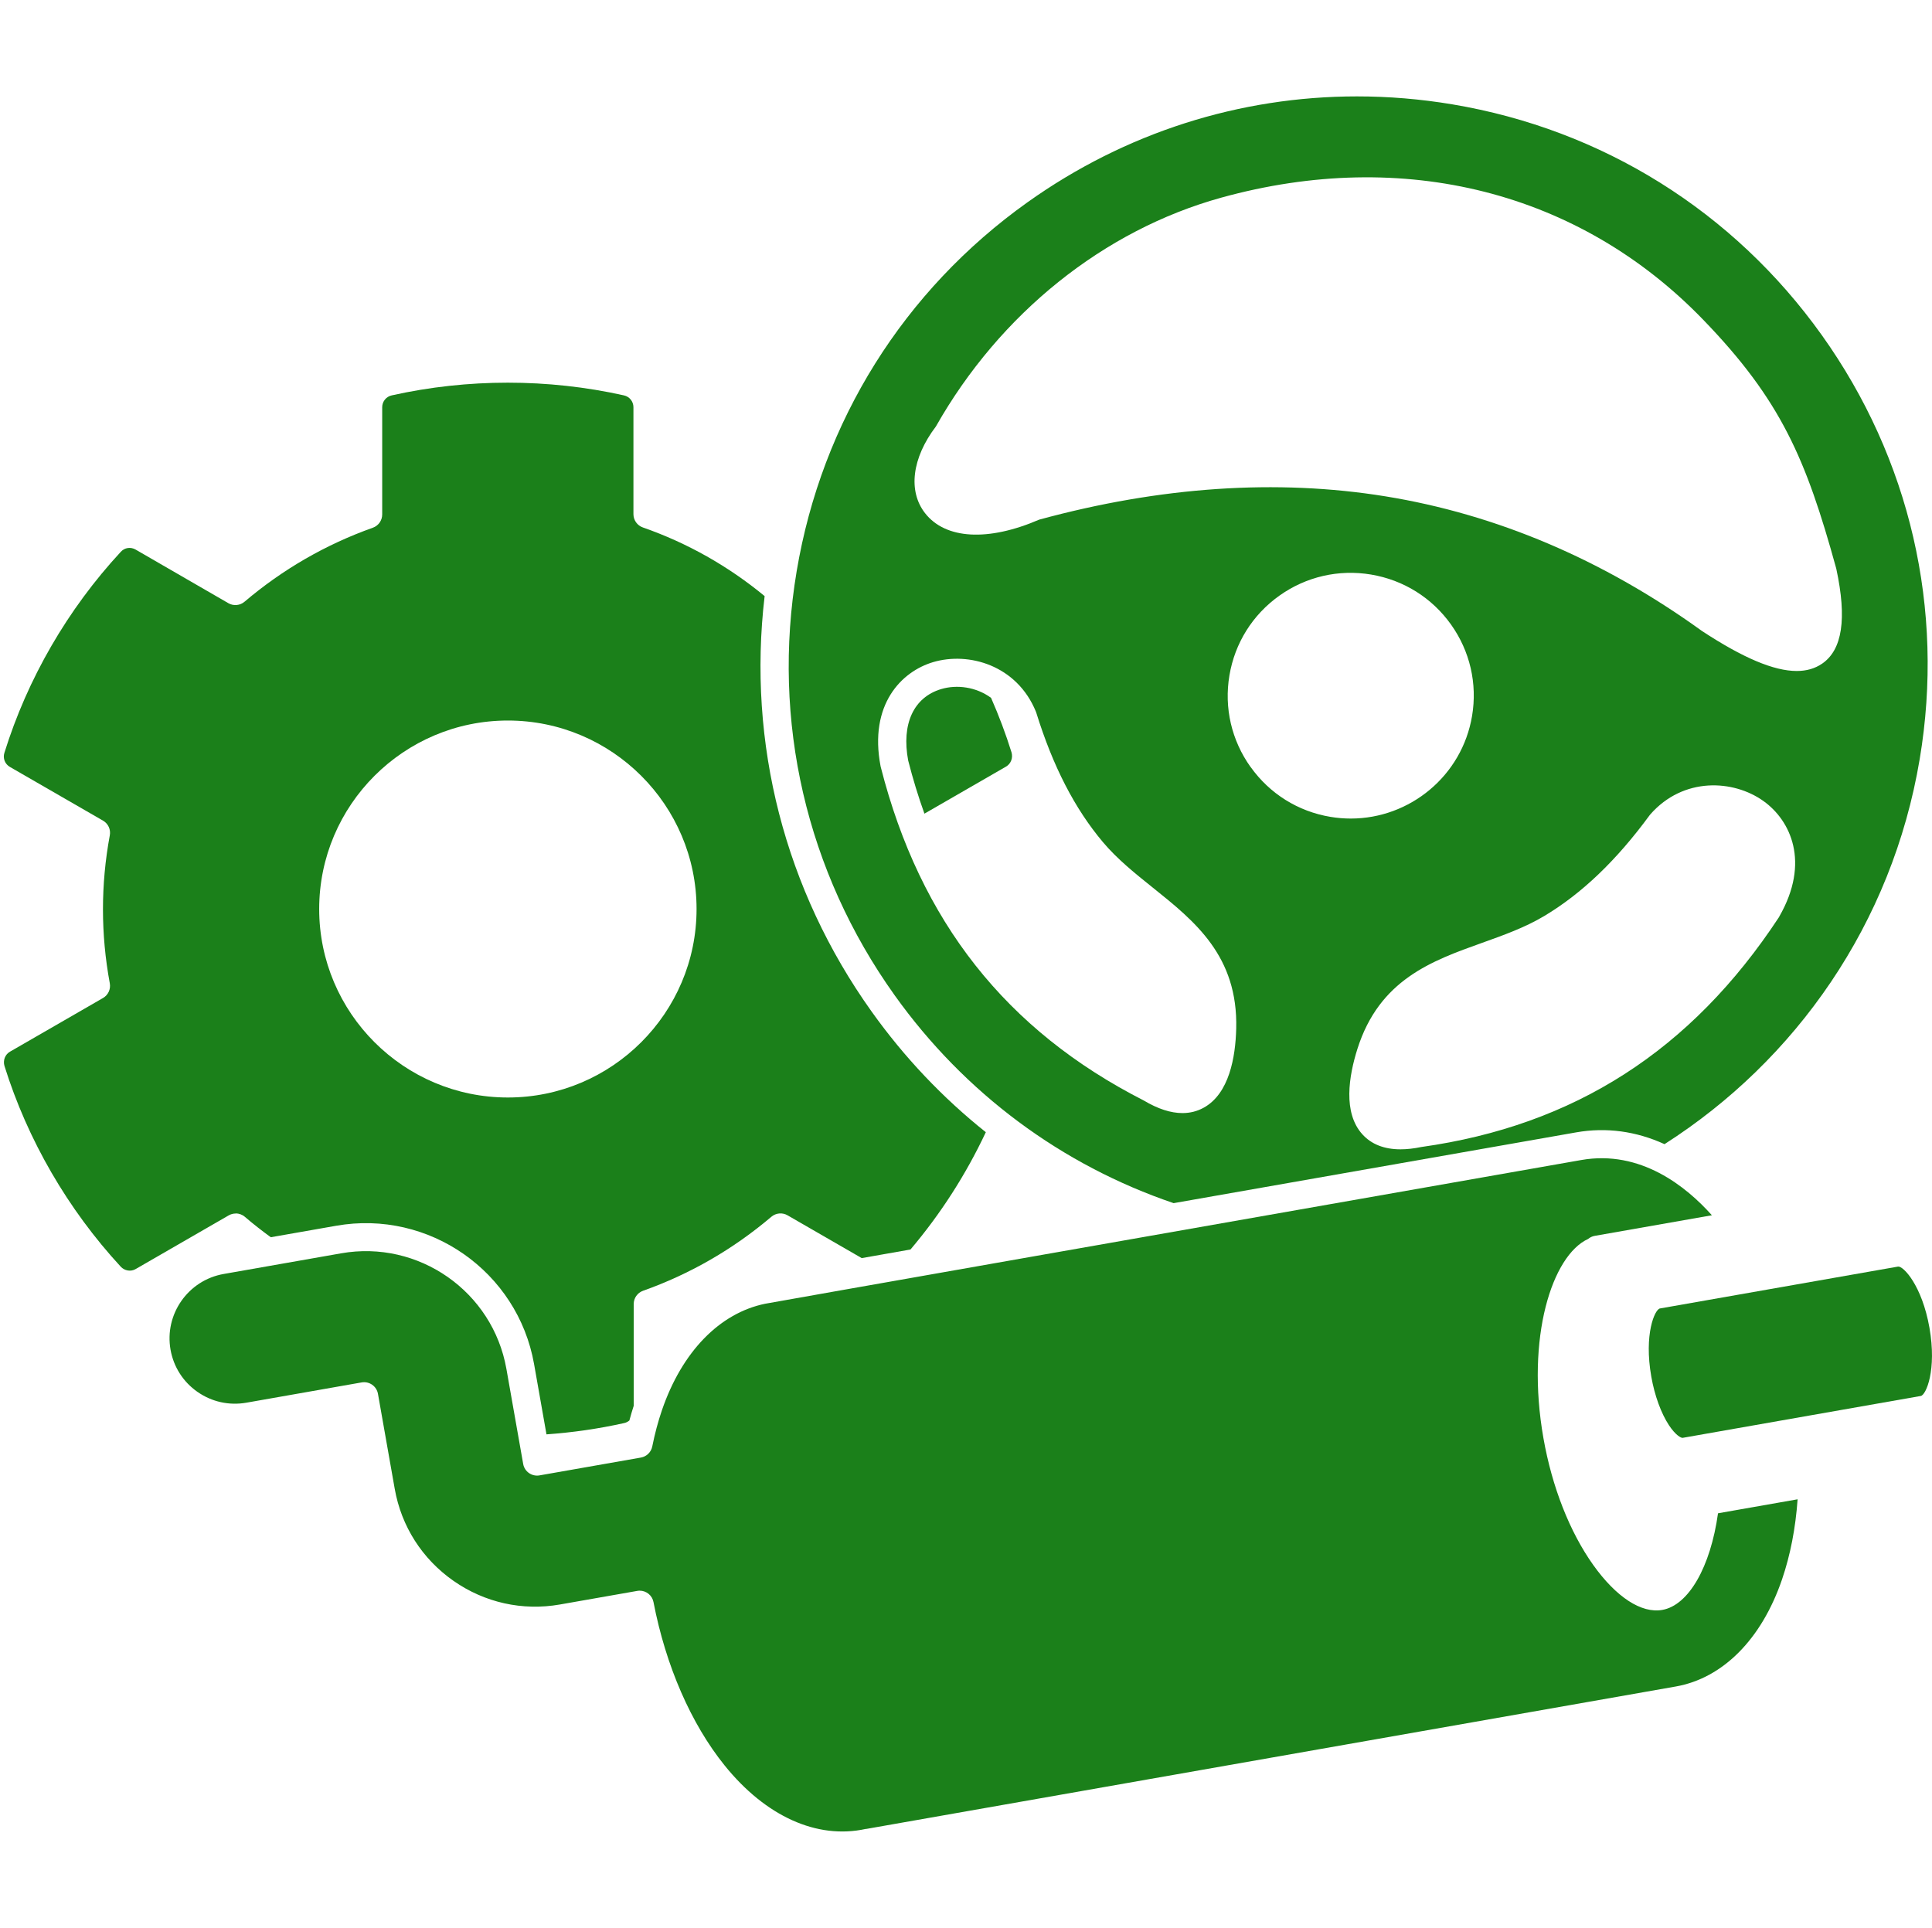
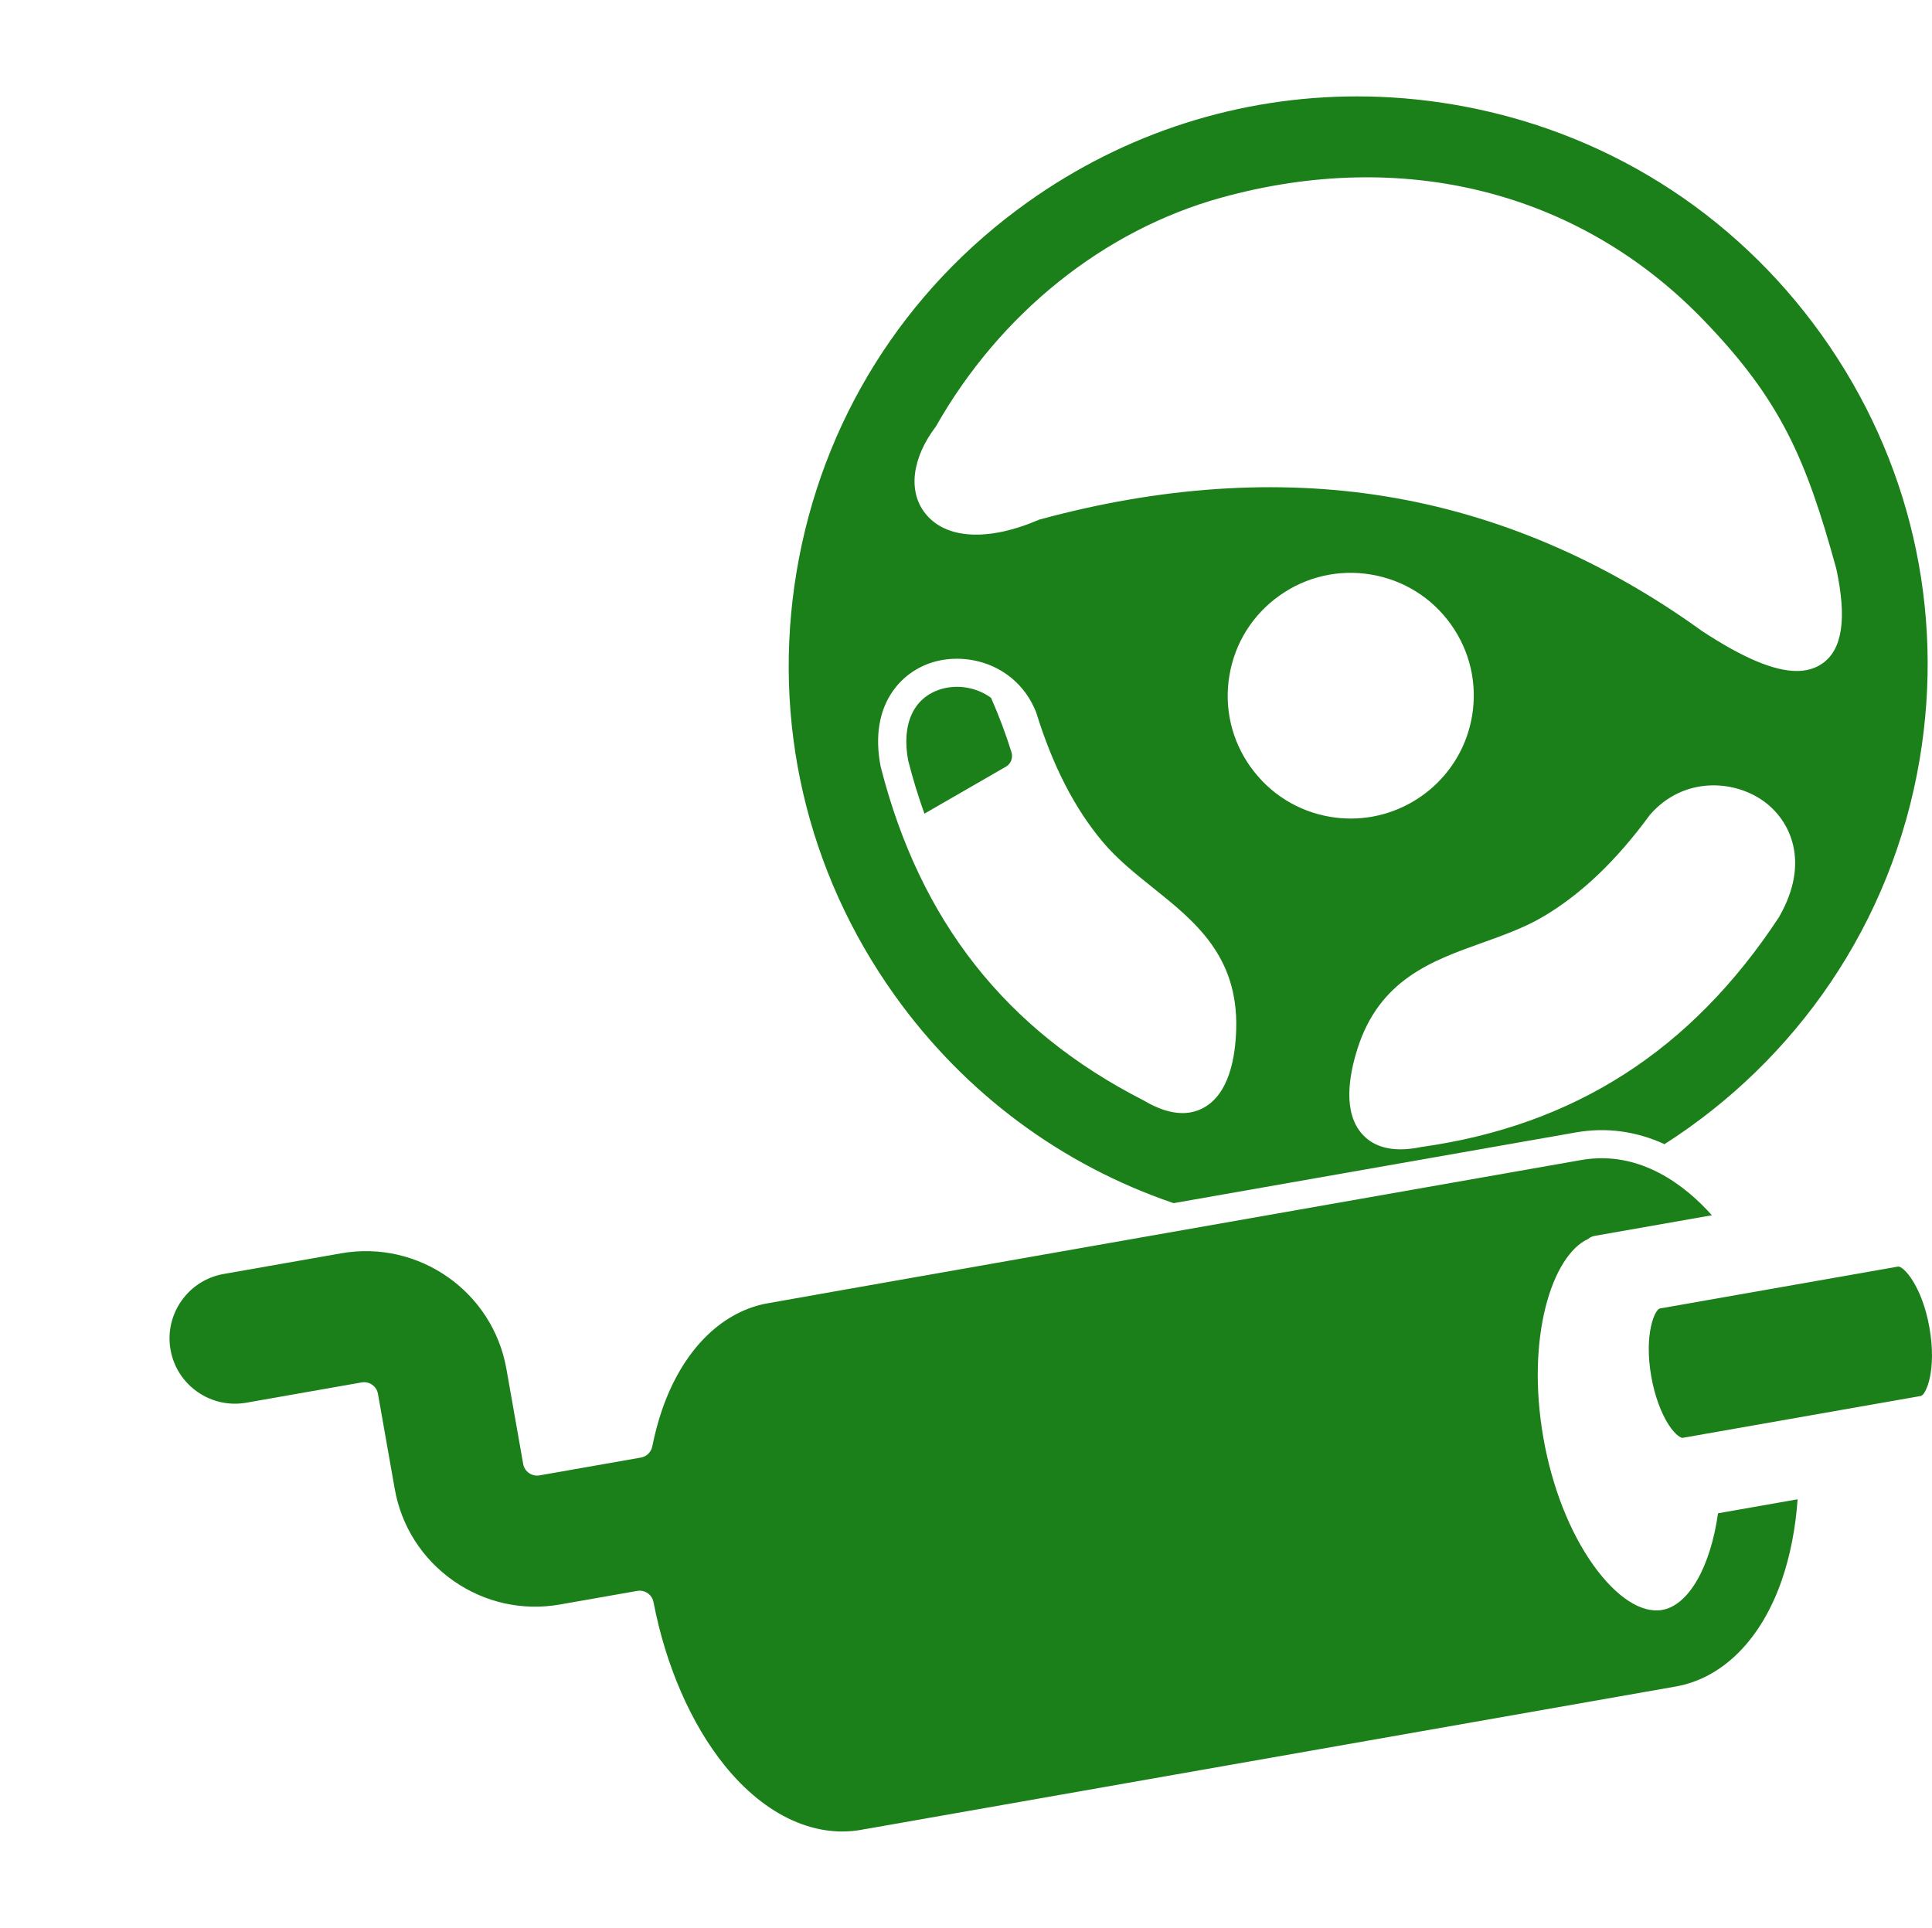
<svg xmlns="http://www.w3.org/2000/svg" id="Laag_3" data-name="Laag 3" viewBox="0 0 501 500">
  <defs>
    <style>
      .cls-1 {
        fill: none;
      }

      .cls-2 {
        fill: #1b801a;
      }
    </style>
  </defs>
  <rect class="cls-1" width="500" height="500" />
  <path class="cls-2" d="M244.07,178.7c-7.15,2.13-10.35,9.05-8.56,18.54,1.22,4.77,2.62,9.36,4.21,13.77l21.14-12.19c1.28-.73,1.87-2.26,1.44-3.72-1.49-4.79-3.27-9.5-5.3-14.12-3.88-2.85-8.87-3.49-12.92-2.28Z" />
  <g>
    <path class="cls-2" d="M224.56,474.32c.46-.08,67.02-11.79,125.07-22.01,44.67-7.86,84.3-14.83,84.92-14.94,12.21-2.15,22.26-12.27,27.56-27.77,2.15-6.3,3.51-13.27,4.04-20.78l-20.64,3.63c-1.95,13.92-7.61,23.86-14.46,25.06-5.4.95-11.94-3.3-17.9-11.66-6.09-8.55-10.68-20.22-12.91-32.87-4.61-26.16,2.25-47.41,11.59-51.68.49-.41,1.08-.69,1.72-.8l30.37-5.34c-6.61-7.41-18.47-17.04-33.9-14.32l-2.16.38c-99.61,17.51-206.81,36.38-209.4,36.88,0,0-.02,0-.02,0-11.85,2.43-21.61,12.49-26.79,27.62-.99,2.9-1.84,6.06-2.51,9.41-.3,1.47-1.47,2.61-2.95,2.87l-26.29,4.62c-1.99.35-3.88-.98-4.23-2.96l-4.35-24.65c-3.54-20.07-22.77-33.52-42.85-29.98l-30.48,5.36c-9.21,1.62-15.39,10.43-13.77,19.63.79,4.46,3.26,8.34,6.98,10.94s8.22,3.59,12.68,2.81l29.9-5.26c1.99-.35,3.88.98,4.23,2.96l4.35,24.65c1.71,9.7,7.12,18.17,15.22,23.84,8.1,5.67,17.92,7.85,27.63,6.14l20.03-3.52c.21-.04.43-.06.64-.06,1.72,0,3.25,1.22,3.58,2.96,3.18,16.51,9.73,31.56,18.45,42.37,10.65,13.21,23.97,19.21,36.53,16.47.05-.01.1-.02.14-.03Z" />
-     <path class="cls-2" d="M472.41,86.89c-22.89-32.07-56.92-53.32-95.81-59.83-8.25-1.38-16.51-2.06-24.71-2.06-30.46,0-60.1,9.41-85.4,27.43-32.11,22.87-53.38,56.85-59.9,95.7-6.52,38.84,2.5,77.9,25.4,109.97,18.16,25.43,43.32,44.05,72.35,53.92,28.48-5.01,62.57-11.01,102.25-17.98l2.16-.38c7.81-1.37,15.56-.29,22.89,3.06,33.97-21.7,59-57.1,66.17-99.86,6.52-38.84-2.5-77.9-25.4-109.97ZM320.57,266.79c-.19,7.33-1.8,16.84-8.44,20.48-1.69.93-3.52,1.39-5.5,1.39-3.02,0-6.37-1.08-10.01-3.25-35.7-18.19-58.02-46.48-68.22-86.48-.02-.07-.03-.14-.05-.21-3.07-16.03,5.42-24.57,13.63-27.01,9.23-2.74,21.71.81,26.63,12.81.04.1.08.2.11.3,4.32,13.92,9.98,24.9,17.3,33.59,3.74,4.43,8.41,8.17,12.93,11.79,10.87,8.71,22.11,17.71,21.62,36.59ZM324.3,198.92c-4.95-6.93-6.9-15.37-5.49-23.76,1.41-8.4,6.01-15.74,12.95-20.68,6.94-4.94,15.39-6.88,23.78-5.48,8.41,1.41,15.76,6,20.71,12.93,4.94,6.93,6.89,15.36,5.48,23.75-2.61,15.55-16.15,26.6-31.44,26.6-1.74,0-3.51-.14-5.29-.44-8.4-1.4-15.75-6-20.69-12.93ZM461.4,237.72c-.04.06-.07.13-.12.19-22.7,34.5-53.03,53.98-92.72,59.55-1.93.4-3.73.6-5.38.6-4.22,0-7.54-1.3-9.89-3.89-5.09-5.61-3.51-15.12-1.3-22.12,5.7-18.01,19.26-22.86,32.38-27.55,5.45-1.95,11.09-3.96,16.07-6.94,9.75-5.83,18.69-14.37,27.32-26.12.06-.09.13-.17.2-.25,8.57-9.74,21.52-9.04,29.35-3.44,6.97,4.98,12.21,15.82,4.07,29.97ZM472.47,172.13c-1.83,1.25-4,1.88-6.55,1.88-5.94,0-13.94-3.4-24.52-10.34-.04-.03-.09-.06-.13-.09-25.61-18.47-53.22-30.2-82.06-34.87-28.14-4.55-58.33-2.51-89.73,6.05-13.24,5.72-24.29,5.1-29.59-1.67-4.48-5.73-3.4-14.33,2.81-22.5,16.58-29.28,43.52-50.89,73.95-59.32,47.35-13.11,92.92-1.57,125.02,31.65,20.13,20.82,26.65,36.04,34.47,64.42.02.07.03.13.05.2,2.78,12.94,1.57,20.98-3.71,24.59Z" />
-     <path class="cls-2" d="M61.11,314.68c.85,0,1.7.3,2.38.88,2.18,1.87,4.43,3.62,6.73,5.3l16.97-2.98c24.05-4.23,47.07,11.87,51.31,35.9l3.21,18.2c6.79-.48,13.53-1.45,20.15-2.93.51-.11.97-.35,1.35-.67.35-1.3.72-2.57,1.12-3.8v-26.4c0-1.54.97-2.92,2.43-3.44,12.19-4.33,23.38-10.79,33.27-19.19,1.18-1,2.86-1.15,4.19-.38l19.24,11.1c3.81-.67,8.02-1.42,12.64-2.23,7.82-9.22,14.41-19.5,19.54-30.42-11.14-8.88-21.11-19.36-29.61-31.28-22.52-31.55-32.25-69.54-27.75-107.75-9.42-7.77-20.02-13.77-31.57-17.8-1.46-.51-2.45-1.89-2.45-3.44v-27.76c0-1.46-1.03-2.74-2.45-3.05-19.72-4.4-40.54-4.4-60.24,0-1.44.31-2.46,1.6-2.46,3.06v27.82c0,1.54-.97,2.92-2.43,3.44-12.18,4.33-23.38,10.79-33.27,19.19-1.18,1-2.86,1.15-4.19.38l-24.06-13.91c-1.29-.74-2.85-.51-3.84.59-13.76,14.86-24.19,32.87-30.18,52.12-.45,1.42.14,2.93,1.44,3.67l24.13,13.92c1.34.77,2.05,2.3,1.76,3.82-2.36,12.73-2.36,25.63,0,38.36.28,1.52-.42,3.05-1.76,3.82l-24.11,13.91c-1.29.73-1.87,2.26-1.44,3.72,5.98,19.14,16.41,37.16,30.15,52.05,1,1.07,2.62,1.34,3.85.62l24.13-13.92c.57-.33,1.2-.49,1.83-.49ZM131.7,186.86c26.98,0,48.93,21.93,48.93,48.88s-21.95,48.88-48.93,48.88-48.93-21.93-48.93-48.88,21.95-48.88,48.93-48.88Z" />
+     <path class="cls-2" d="M472.41,86.89c-22.89-32.07-56.92-53.32-95.81-59.83-8.25-1.38-16.51-2.06-24.71-2.06-30.46,0-60.1,9.41-85.4,27.43-32.11,22.87-53.38,56.85-59.9,95.7-6.52,38.84,2.5,77.9,25.4,109.97,18.16,25.43,43.32,44.05,72.35,53.92,28.48-5.01,62.57-11.01,102.25-17.98l2.16-.38c7.81-1.37,15.56-.29,22.89,3.06,33.97-21.7,59-57.1,66.17-99.86,6.52-38.84-2.5-77.9-25.4-109.97ZM320.57,266.79c-.19,7.33-1.8,16.84-8.44,20.48-1.69.93-3.52,1.39-5.5,1.39-3.02,0-6.37-1.08-10.01-3.25-35.7-18.19-58.02-46.48-68.22-86.48-.02-.07-.03-.14-.05-.21-3.07-16.03,5.42-24.57,13.63-27.01,9.23-2.74,21.71.81,26.63,12.81.04.1.08.2.11.3,4.32,13.92,9.98,24.9,17.3,33.59,3.74,4.43,8.41,8.17,12.93,11.79,10.87,8.71,22.11,17.71,21.62,36.59ZM324.3,198.92c-4.95-6.93-6.9-15.37-5.49-23.76,1.41-8.4,6.01-15.74,12.95-20.68,6.94-4.94,15.39-6.88,23.78-5.48,8.41,1.41,15.76,6,20.71,12.93,4.94,6.93,6.89,15.36,5.48,23.75-2.61,15.55-16.15,26.6-31.44,26.6-1.74,0-3.51-.14-5.29-.44-8.4-1.4-15.75-6-20.69-12.93ZM461.4,237.72c-.04.06-.07.13-.12.19-22.7,34.5-53.03,53.98-92.72,59.55-1.93.4-3.73.6-5.38.6-4.22,0-7.54-1.3-9.89-3.89-5.09-5.61-3.51-15.12-1.3-22.12,5.7-18.01,19.26-22.86,32.38-27.55,5.45-1.95,11.09-3.96,16.07-6.94,9.75-5.83,18.69-14.37,27.32-26.12.06-.09.13-.17.2-.25,8.57-9.74,21.52-9.04,29.35-3.44,6.97,4.98,12.21,15.82,4.07,29.97ZM472.47,172.13c-1.83,1.25-4,1.88-6.55,1.88-5.94,0-13.94-3.4-24.52-10.34-.04-.03-.09-.06-.13-.09-25.61-18.47-53.22-30.2-82.06-34.87-28.14-4.55-58.33-2.51-89.73,6.05-13.24,5.72-24.29,5.1-29.59-1.67-4.48-5.73-3.4-14.33,2.81-22.5,16.58-29.28,43.52-50.89,73.95-59.32,47.35-13.11,92.92-1.57,125.02,31.65,20.13,20.82,26.65,36.04,34.47,64.42.02.07.03.13.05.2,2.78,12.94,1.57,20.98-3.71,24.59" />
    <path class="cls-2" d="M498.1,362.02c1.34-.24,4.18-6.68,2.24-17.69-1.94-11-6.82-16.09-8.15-15.86l-61.74,10.86c-1.34.24-4.18,6.68-2.24,17.69.86,4.89,2.53,9.47,4.57,12.58,1.73,2.62,3.17,3.36,3.58,3.28l61.74-10.86Z" />
  </g>
</svg>